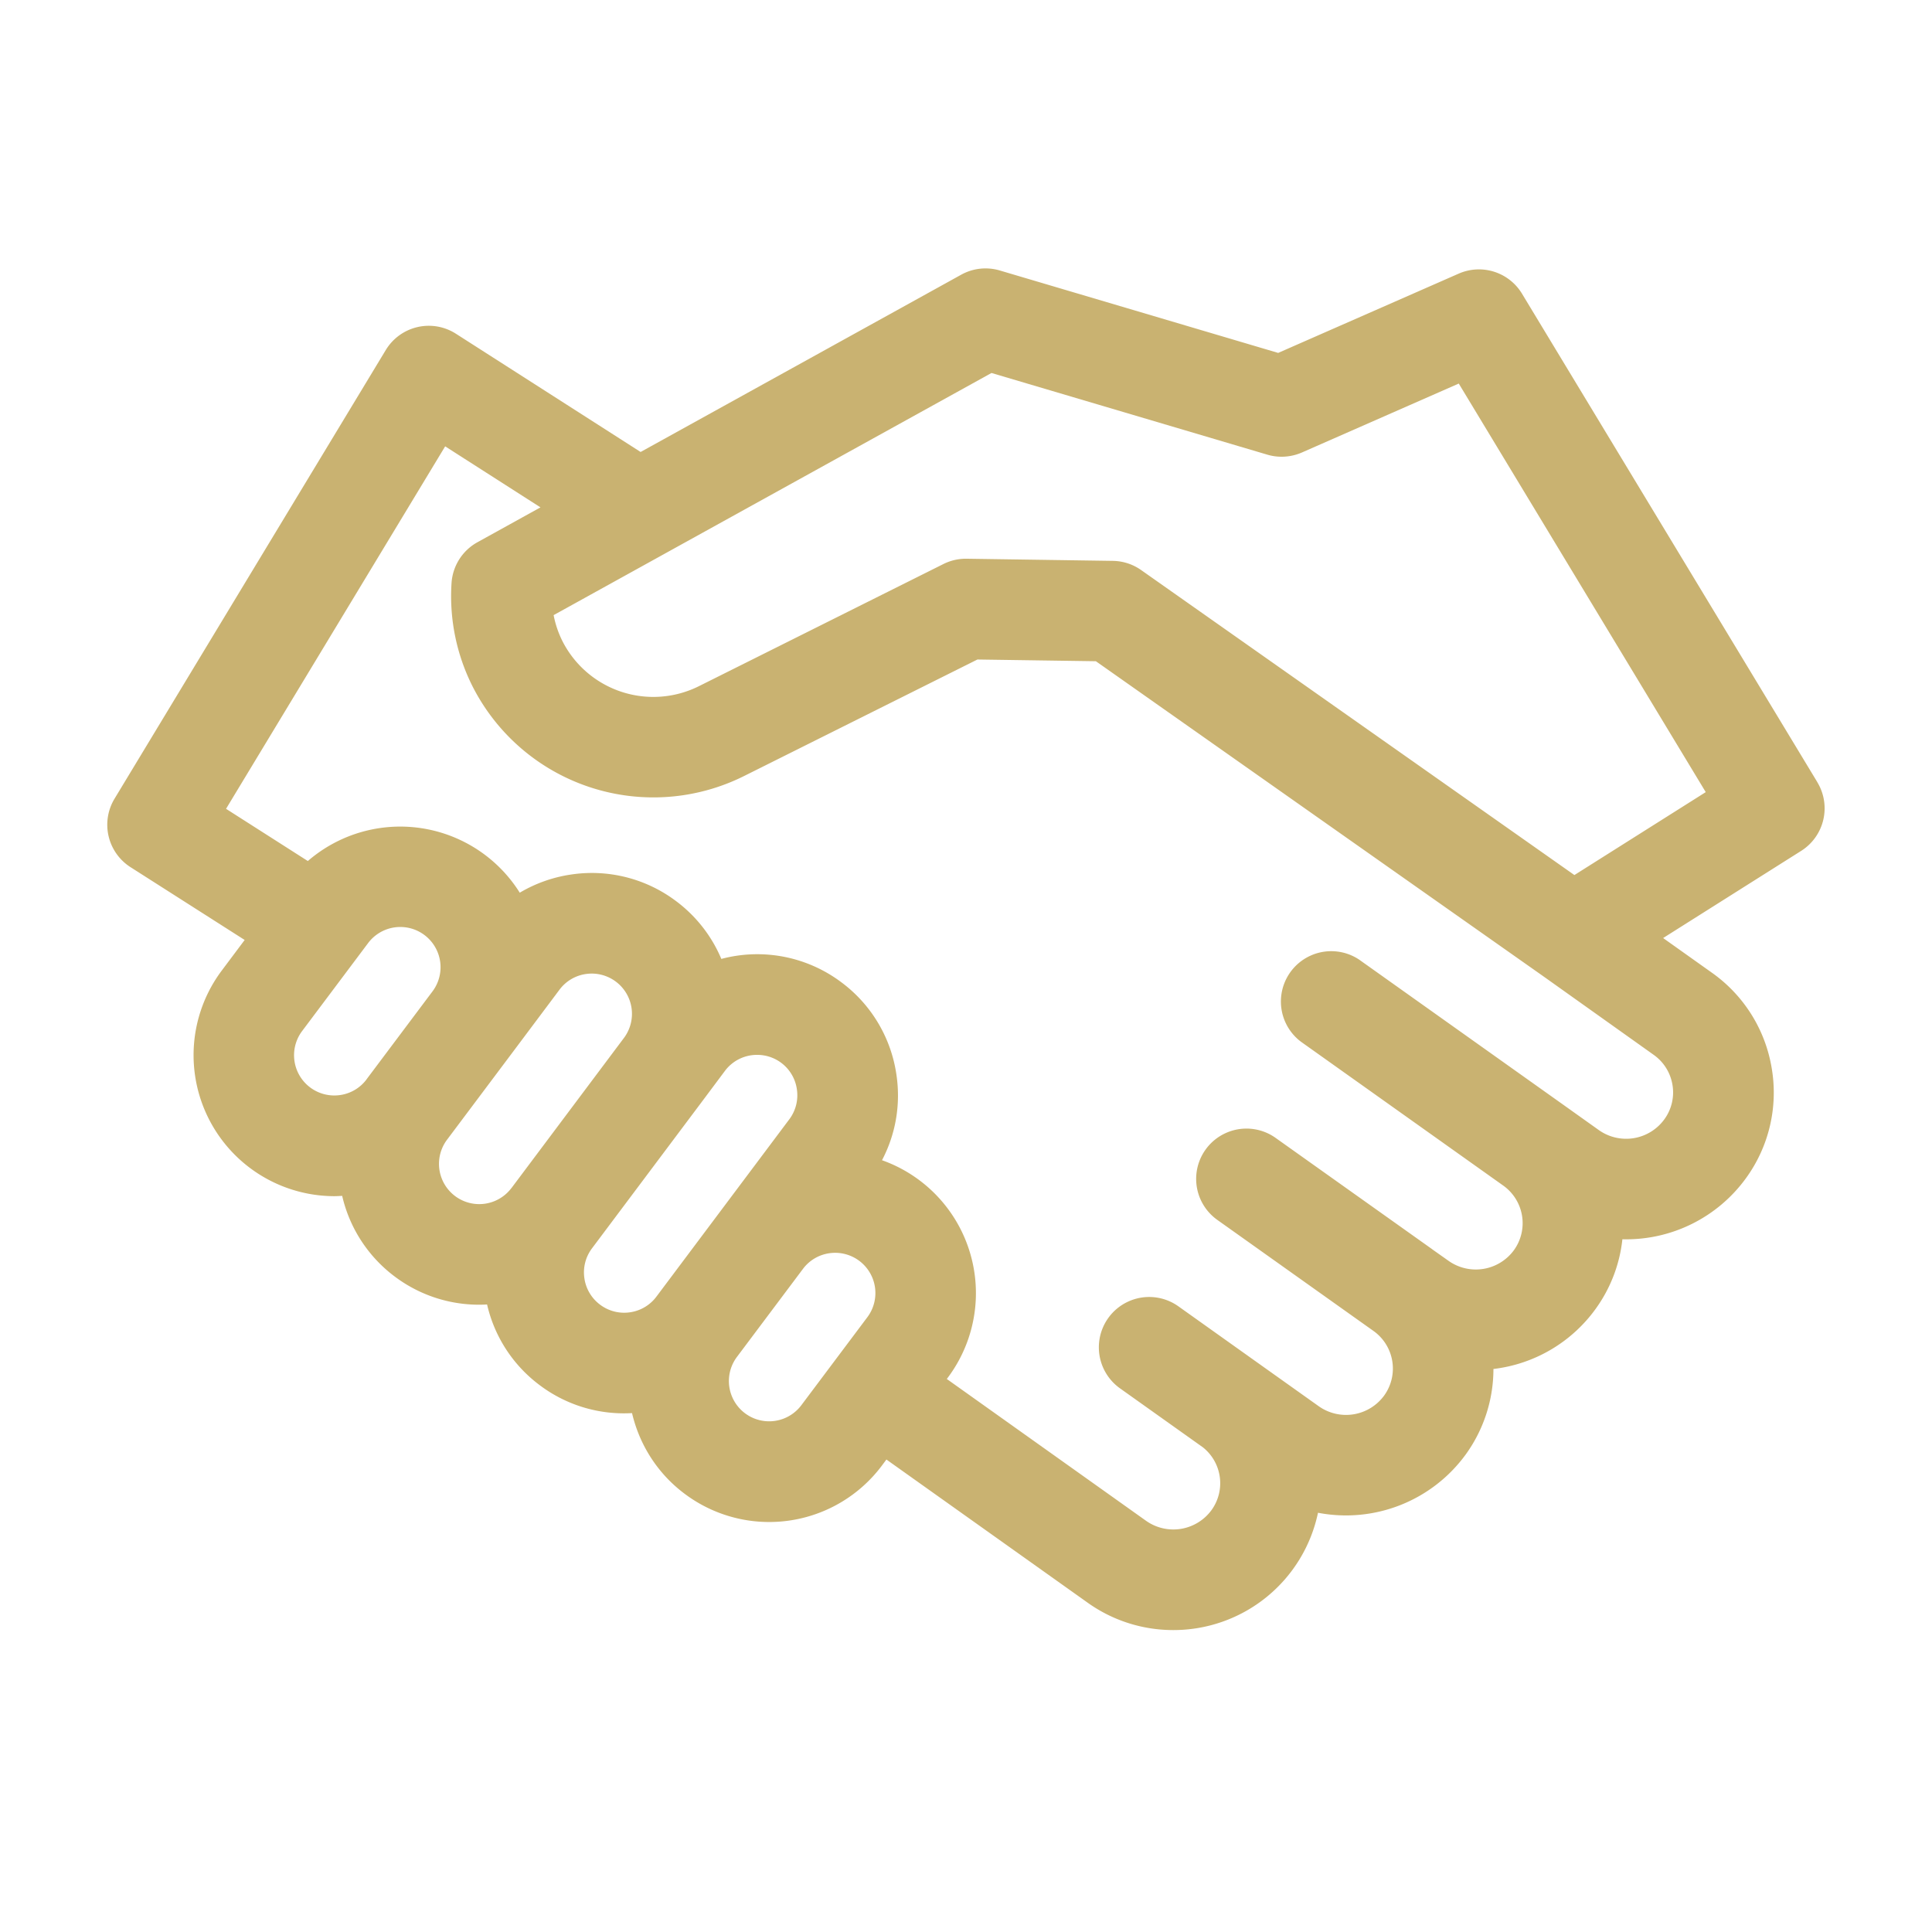
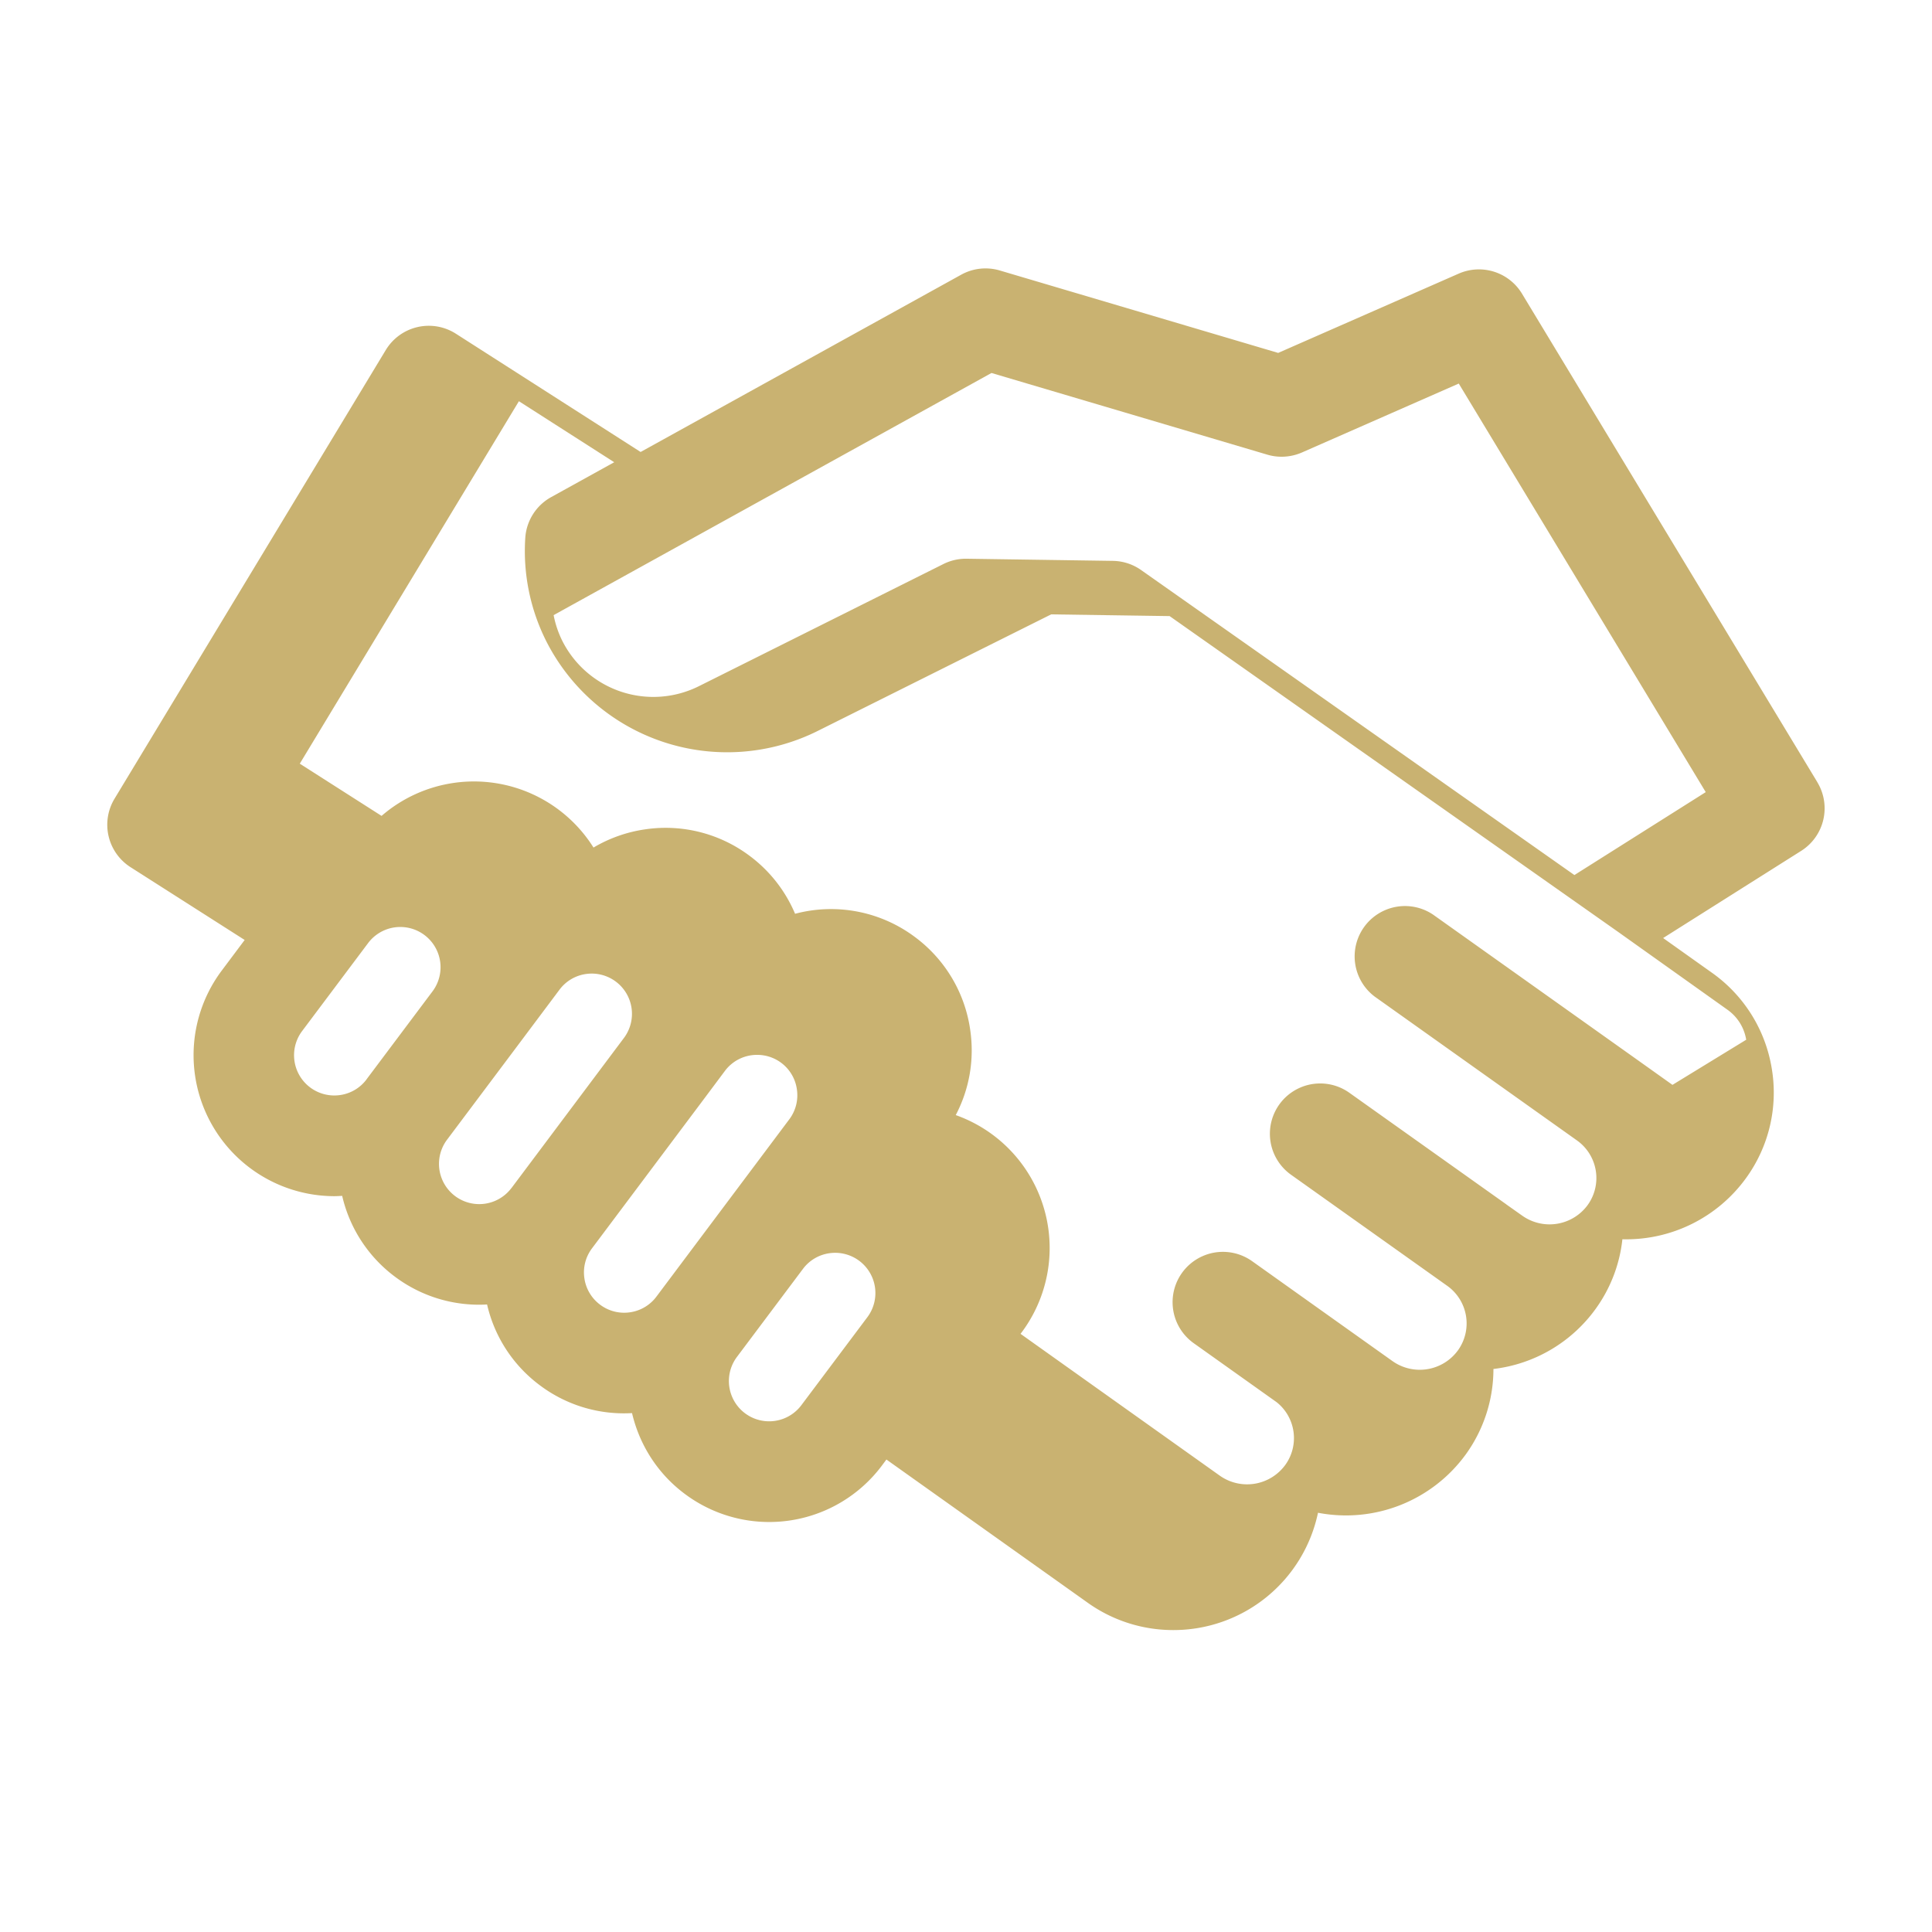
<svg xmlns="http://www.w3.org/2000/svg" viewBox="0 0 36 36" class="injected-svg" data-src="https://static.elfsight.com/icons/app-number-counter-handshake.svg">
-   <path fill="#c9b271" fill-rule="evenodd" d="M33.865 14.577 28.36 5.472a.938.938 0 0 0-1.18-.373l-3.363 1.477L18.63 5.04a.937.937 0 0 0-.72.079l-5.973 3.303-3.441-2.203a.937.937 0 0 0-1.308.304l-5.054 8.36a.938.938 0 0 0 .299 1.276l2.126 1.356-.43.574a2.628 2.628 0 0 0 2.095 4.2c.05 0 .101-.003.152-.006a2.61 2.61 0 0 0 .98 1.504 2.611 2.611 0 0 0 1.72.52 2.6 2.6 0 0 0 .981 1.504 2.605 2.605 0 0 0 1.72.52c.136.58.467 1.12.981 1.504a2.623 2.623 0 0 0 3.675-.526l.084-.113 3.75 2.668a2.74 2.74 0 0 0 1.594.51 2.752 2.752 0 0 0 2.698-2.186 2.76 2.76 0 0 0 2.757-1.092 2.72 2.72 0 0 0 .512-1.587 2.745 2.745 0 0 0 1.906-1.122 2.71 2.71 0 0 0 .497-1.295 2.757 2.757 0 0 0 2.304-1.14 2.711 2.711 0 0 0 .479-2.043 2.72 2.72 0 0 0-1.114-1.783l-.91-.647 2.572-1.624a.938.938 0 0 0 .302-1.278zM6.83 20.113a.745.745 0 0 1-.494.292.75.75 0 0 1-.707-1.192l1.23-1.64a.75.75 0 0 1 1.2.9l-1.23 1.64zm2.7 2.024a.75.75 0 0 1-1.2-.9l1.23-1.64.865-1.155a.745.745 0 0 1 .494-.293.75.75 0 0 1 .707 1.192l-2.095 2.796zm2.702 2.023a.745.745 0 0 1-.494.293.745.745 0 0 1-.556-.142.745.745 0 0 1-.293-.494.745.745 0 0 1 .142-.556l2.095-2.795.381-.51a.745.745 0 0 1 .602-.3.745.745 0 0 1 .74.644.745.745 0 0 1-.141.556l-2.476 3.304zm3.93.384-1.23 1.64a.75.75 0 0 1-1.2-.9l1.23-1.64a.745.745 0 0 1 .493-.292.75.75 0 0 1 .707 1.192zm15.002-4.329a.85.85 0 0 1-.15.64.88.88 0 0 1-1.224.201l-.678-.483-3.785-2.691a.938.938 0 0 0-1.087 1.528l3.777 2.686a.86.86 0 0 1 .195 1.196.88.88 0 0 1-1.223.2l-.297-.21v-.001l-2.923-2.078a.937.937 0 1 0-1.086 1.528l2.915 2.073a.86.86 0 0 1 .196 1.197.88.88 0 0 1-1.224.2l-1.04-.74-1.573-1.12a.938.938 0 0 0-1.087 1.529l1.546 1.1a.855.855 0 0 1 .16 1.167.881.881 0 0 1-1.222.2l-3.712-2.642.02-.026a2.628 2.628 0 0 0-1.227-4.05c.254-.484.35-1.033.27-1.584a2.608 2.608 0 0 0-1.024-1.729 2.608 2.608 0 0 0-2.24-.438 2.608 2.608 0 0 0-.842-1.076 2.607 2.607 0 0 0-1.947-.498 2.62 2.62 0 0 0-.967.34 2.63 2.63 0 0 0-3.949-.59l-1.524-.973 4.083-6.754 1.776 1.137-1.175.65a.938.938 0 0 0-.482.757 3.735 3.735 0 0 0 .394 1.934 3.78 3.78 0 0 0 5.053 1.667l4.352-2.173 2.207.032 8.348 5.878 2.044 1.455c.19.134.314.334.352.561zm-1.828-3.91-8.073-5.683a.938.938 0 0 0-.526-.171l-2.724-.04H18a.937.937 0 0 0-.419.098l-4.556 2.276a1.9 1.9 0 0 1-2.543-.835 1.867 1.867 0 0 1-.166-.488l8.159-4.512 5.14 1.522c.212.063.44.048.643-.04l2.924-1.285 4.602 7.613-2.447 1.545z" />
+   <path fill="#c9b271" fill-rule="evenodd" d="M33.865 14.577 28.36 5.472a.938.938 0 0 0-1.18-.373l-3.363 1.477L18.63 5.04a.937.937 0 0 0-.72.079l-5.973 3.303-3.441-2.203a.937.937 0 0 0-1.308.304l-5.054 8.36a.938.938 0 0 0 .299 1.276l2.126 1.356-.43.574a2.628 2.628 0 0 0 2.095 4.2c.05 0 .101-.003.152-.006a2.61 2.61 0 0 0 .98 1.504 2.611 2.611 0 0 0 1.72.52 2.6 2.6 0 0 0 .981 1.504 2.605 2.605 0 0 0 1.72.52c.136.58.467 1.12.981 1.504a2.623 2.623 0 0 0 3.675-.526l.084-.113 3.75 2.668a2.74 2.74 0 0 0 1.594.51 2.752 2.752 0 0 0 2.698-2.186 2.76 2.76 0 0 0 2.757-1.092 2.72 2.72 0 0 0 .512-1.587 2.745 2.745 0 0 0 1.906-1.122 2.71 2.71 0 0 0 .497-1.295 2.757 2.757 0 0 0 2.304-1.14 2.711 2.711 0 0 0 .479-2.043 2.72 2.72 0 0 0-1.114-1.783l-.91-.647 2.572-1.624a.938.938 0 0 0 .302-1.278zM6.83 20.113a.745.745 0 0 1-.494.292.75.75 0 0 1-.707-1.192l1.23-1.64a.75.75 0 0 1 1.2.9l-1.23 1.64zm2.7 2.024a.75.75 0 0 1-1.2-.9l1.23-1.64.865-1.155a.745.745 0 0 1 .494-.293.75.75 0 0 1 .707 1.192l-2.095 2.796zm2.702 2.023a.745.745 0 0 1-.494.293.745.745 0 0 1-.556-.142.745.745 0 0 1-.293-.494.745.745 0 0 1 .142-.556l2.095-2.795.381-.51a.745.745 0 0 1 .602-.3.745.745 0 0 1 .74.644.745.745 0 0 1-.141.556l-2.476 3.304zm3.93.384-1.23 1.64a.75.75 0 0 1-1.2-.9l1.23-1.64a.745.745 0 0 1 .493-.292.75.75 0 0 1 .707 1.192zm15.002-4.329l-.678-.483-3.785-2.691a.938.938 0 0 0-1.087 1.528l3.777 2.686a.86.86 0 0 1 .195 1.196.88.88 0 0 1-1.223.2l-.297-.21v-.001l-2.923-2.078a.937.937 0 1 0-1.086 1.528l2.915 2.073a.86.86 0 0 1 .196 1.197.88.88 0 0 1-1.224.2l-1.04-.74-1.573-1.12a.938.938 0 0 0-1.087 1.529l1.546 1.1a.855.855 0 0 1 .16 1.167.881.881 0 0 1-1.222.2l-3.712-2.642.02-.026a2.628 2.628 0 0 0-1.227-4.05c.254-.484.35-1.033.27-1.584a2.608 2.608 0 0 0-1.024-1.729 2.608 2.608 0 0 0-2.24-.438 2.608 2.608 0 0 0-.842-1.076 2.607 2.607 0 0 0-1.947-.498 2.62 2.62 0 0 0-.967.34 2.63 2.63 0 0 0-3.949-.59l-1.524-.973 4.083-6.754 1.776 1.137-1.175.65a.938.938 0 0 0-.482.757 3.735 3.735 0 0 0 .394 1.934 3.78 3.78 0 0 0 5.053 1.667l4.352-2.173 2.207.032 8.348 5.878 2.044 1.455c.19.134.314.334.352.561zm-1.828-3.91-8.073-5.683a.938.938 0 0 0-.526-.171l-2.724-.04H18a.937.937 0 0 0-.419.098l-4.556 2.276a1.9 1.9 0 0 1-2.543-.835 1.867 1.867 0 0 1-.166-.488l8.159-4.512 5.14 1.522c.212.063.44.048.643-.04l2.924-1.285 4.602 7.613-2.447 1.545z" />
</svg>